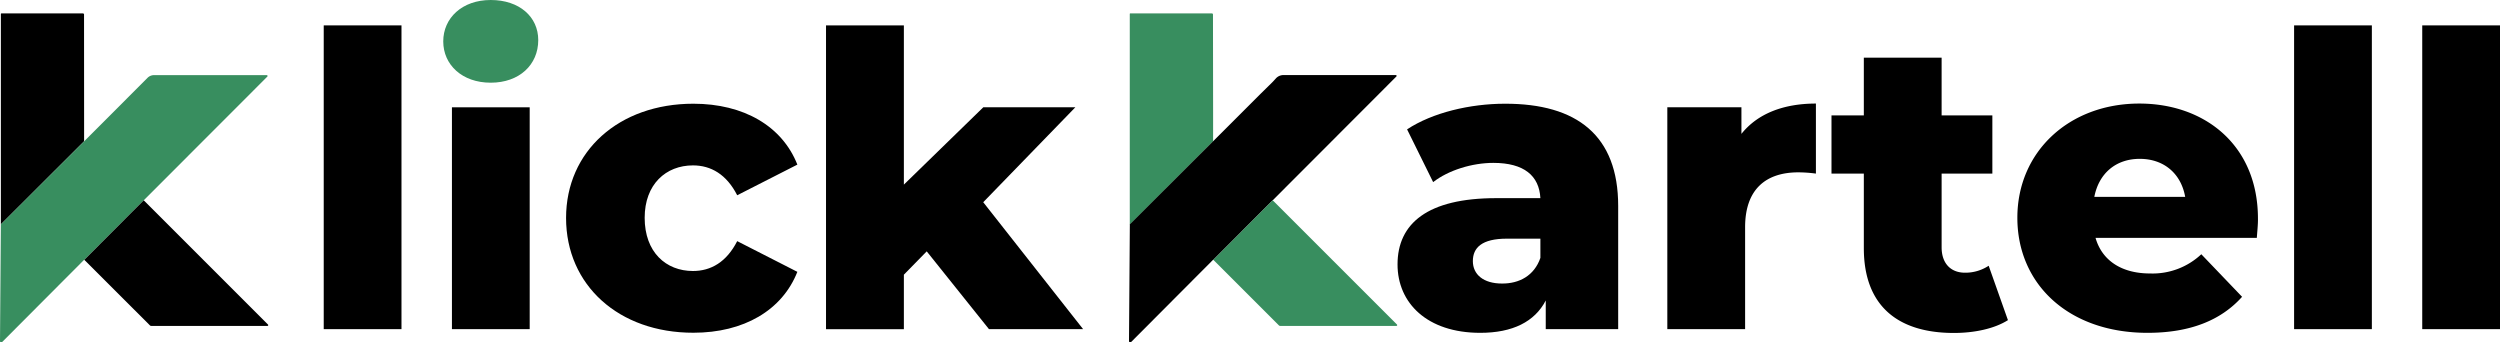
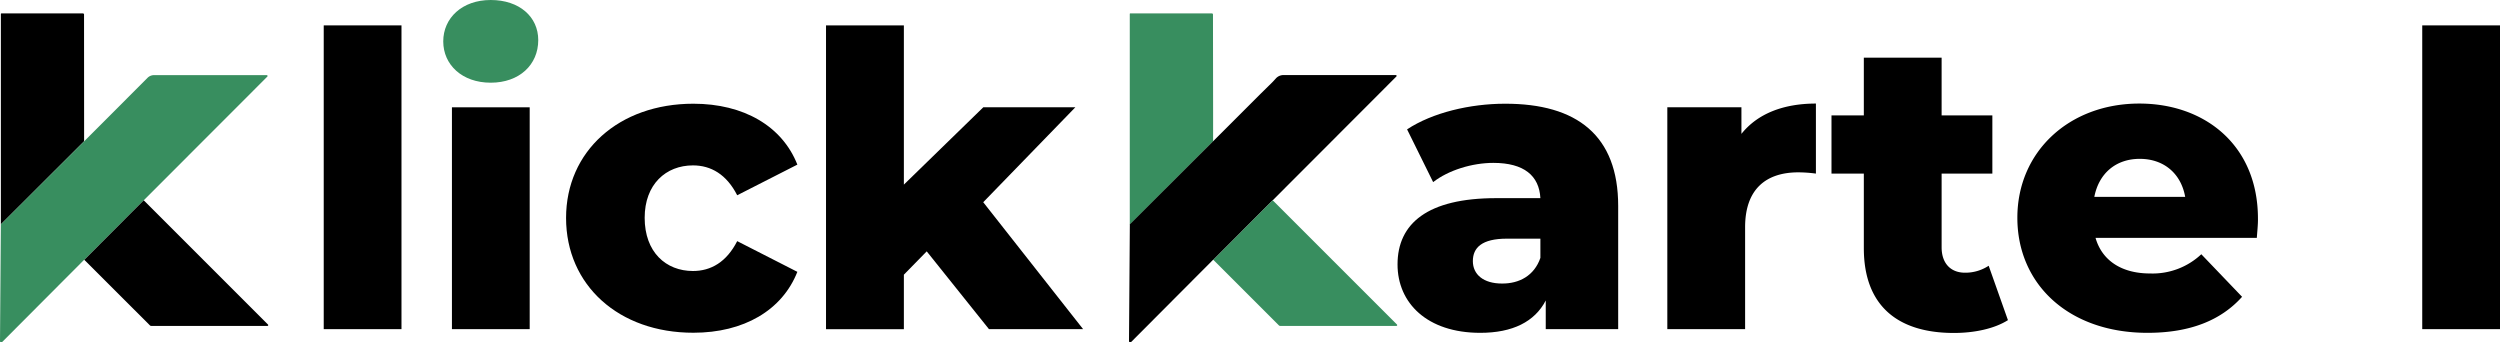
<svg xmlns="http://www.w3.org/2000/svg" viewBox="0 0 779.98 106.82">
  <defs>
    <style>.cls-1,.cls-4{fill:none;}.cls-2{fill:#388e5f;}.cls-3{clip-path:url(#clip-path);}.cls-4{stroke:#63503d;stroke-miterlimit:10;stroke-width:0;}.cls-5{fill:#af8964;}</style>
    <clipPath transform="translate(0)" id="clip-path">
      <path d="M.26,70,0,106.42a.39.39,0,0,0,.67.29l25.5-25.5.1,0c.21-.06.23-.09,0-.1L46.75,101.5a.62.62,0,0,0,.42.18H83.44a.25.25,0,0,0,.18-.42L44.84,62.49l38.57-38.6a.27.27,0,0,0-.19-.45q-33.18,0-35.11,0c-1.68,0-2.34,1.19-3.42,2.24q-10.24,10.09-18,17.83a.37.37,0,0,1-.47,0v-39a.38.38,0,0,0-.38-.37H.47a.2.2,0,0,0-.21.2V70Z" class="cls-1" />
    </clipPath>
  </defs>
  <g data-name="Layer 2" id="Layer_2">
    <g data-name="Layer 1" id="Layer_1-2">
      <path transform="translate(0)" d="M101,7.92h24.26v94.77H101Z" />
      <path transform="translate(0)" d="M141,33.48v69.21h24.26V33.48Z" />
      <path transform="translate(0)" d="M167.93,12.51c0,7.68-5.88,13.29-14.83,13.29s-14.81-5.61-14.81-12.89S144.17,0,153.1,0,167.93,5.23,167.93,12.51Z" class="cls-2" />
      <path transform="translate(0)" d="M176.61,68c0-20.82,16.48-35.64,39.72-35.64,15.71,0,27.71,7,32.44,19L230,60.92c-3.32-6.51-8.18-9.32-13.8-9.32-8.43,0-15.07,5.88-15.07,16.35,0,10.73,6.64,16.6,15.07,16.6,5.62,0,10.48-2.81,13.8-9.32l18.77,9.58c-4.73,12-16.73,19-32.44,19C193.09,103.84,176.61,89,176.61,68Z" />
      <path transform="translate(0)" d="M289.13,78.42,282,85.7v17H257.71V7.92H282V57.6l24.78-24.13H335.5L306.76,63.09l31.16,39.6H308.55Z" />
      <path transform="translate(0)" d="M504.86,64.25v38.44h-22.6V93.75c-3.45,6.64-10.35,10.09-20.44,10.09-16.6,0-25.8-9.33-25.8-21.33,0-12.77,9.33-20.69,30.78-20.69h13.79c-.38-7-5.1-11-14.68-11-6.64,0-14.05,2.3-18.78,6L439,40.36c7.92-5.23,19.67-8,30.52-8C492,32.31,504.86,42.28,504.86,64.25ZM480.59,80.46v-6H470.12c-7.79,0-10.6,2.81-10.6,7s3.32,7,9.07,7C474,88.51,478.68,86,480.59,80.46Z" />
      <path transform="translate(0)" d="M566.55,32.31V54.16a43.36,43.36,0,0,0-5.49-.39c-9.83,0-16.6,5-16.6,17.12v31.8H520.19V33.47h23.12v8.3C548.29,35.51,556.34,32.31,566.55,32.31Z" />
      <path transform="translate(0)" d="M626.46,99.88c-4.22,2.68-10.48,4-16.86,4-17.76,0-28.1-8.69-28.1-26.44V54.16H571.41V36H581.5V18h24.27V36H621.6V54.16H605.77v23c0,5.11,2.93,7.92,7.28,7.92a13.21,13.21,0,0,0,7.4-2.17Z" />
      <path transform="translate(0)" d="M704.11,74.21H653.79c2,7,8.05,11.11,17,11.11a22.19,22.19,0,0,0,16-6L699.51,92.6c-6.64,7.41-16.34,11.24-29.5,11.24-24.65,0-40.61-15.2-40.61-35.89s16.22-35.64,38.06-35.64c20.43,0,37,13,37,35.89C704.5,70,704.24,72.29,704.11,74.21Zm-50.7-12.78h28.35c-1.28-7.27-6.64-11.87-14.17-11.87S654.81,54.16,653.41,61.43Z" />
-       <path transform="translate(0)" d="M715.74,7.92H740v94.77H715.74Z" />
      <path transform="translate(0)" d="M755.72,7.92H780v94.77H755.72Z" />
      <g class="cls-3">
        <path transform="translate(0)" d="M26.24,43.54a5,5,0,0,1-.93,1.28Q12.86,57.2.26,70m44.58-7.53L26.31,81.06" class="cls-4" />
      </g>
      <path transform="translate(0)" d="M26.24,36.92v7.16L.27,70V4.38a.2.2,0,0,1,.2-.2H25.84a.36.36,0,0,1,.38.36Z" />
      <path transform="translate(0)" d="M83.41,23.89,44.85,62.49,26.31,81.07l.07.05-.11,0a.11.11,0,0,0-.09,0L.67,106.71a.39.39,0,0,1-.67-.29L.27,70l26-25.93L42.16,28.16l1-1,1.88-1.89,1-1a2.89,2.89,0,0,1,2-.83H83.23A.27.27,0,0,1,83.41,23.89Z" class="cls-2" />
      <path transform="translate(0)" d="M26.37,81.13l-.06-.06Q26.54,81.07,26.37,81.13Z" class="cls-5" />
      <path transform="translate(0)" d="M83.44,101.68H47.17a.59.59,0,0,1-.41-.18L26.37,81.13l-.06-.06L44.84,62.49l38.77,38.77A.24.24,0,0,1,83.44,101.68Z" />
      <path transform="translate(0)" d="M378.48,35.1v9l-26,26V4.37a.2.2,0,0,1,.21-.2h25.38a.37.37,0,0,1,.37.37Z" class="cls-2" />
      <path transform="translate(0)" d="M435.64,23.88,397.08,62.49,378.54,81.06l.07.06-.11,0a.14.14,0,0,0-.1,0L352.91,106.7a.39.39,0,0,1-.67-.28L352.5,70l26-25.95h0l14.77-14.76c1.2-1.18,2.43-2.38,3.68-3.62.33-.33.63-.67.93-1l.06-.06a3.19,3.19,0,0,1,2.42-1.19q1.92,0,35.12,0A.26.26,0,0,1,435.64,23.88Z" />
      <path transform="translate(0)" d="M378.61,81.13l-.07-.06C378.69,81.07,378.71,81.09,378.61,81.13Z" class="cls-2" />
      <path transform="translate(0)" d="M435.68,101.68H399.41a.6.6,0,0,1-.42-.18L378.61,81.13l-.07-.06,18.53-18.58,38.78,38.77A.25.25,0,0,1,435.68,101.68Z" class="cls-2" />
      <line y2="29.29" x2="393.25" y1="24.69" x1="397.86" class="cls-1" />
    </g>
  </g>
</svg>